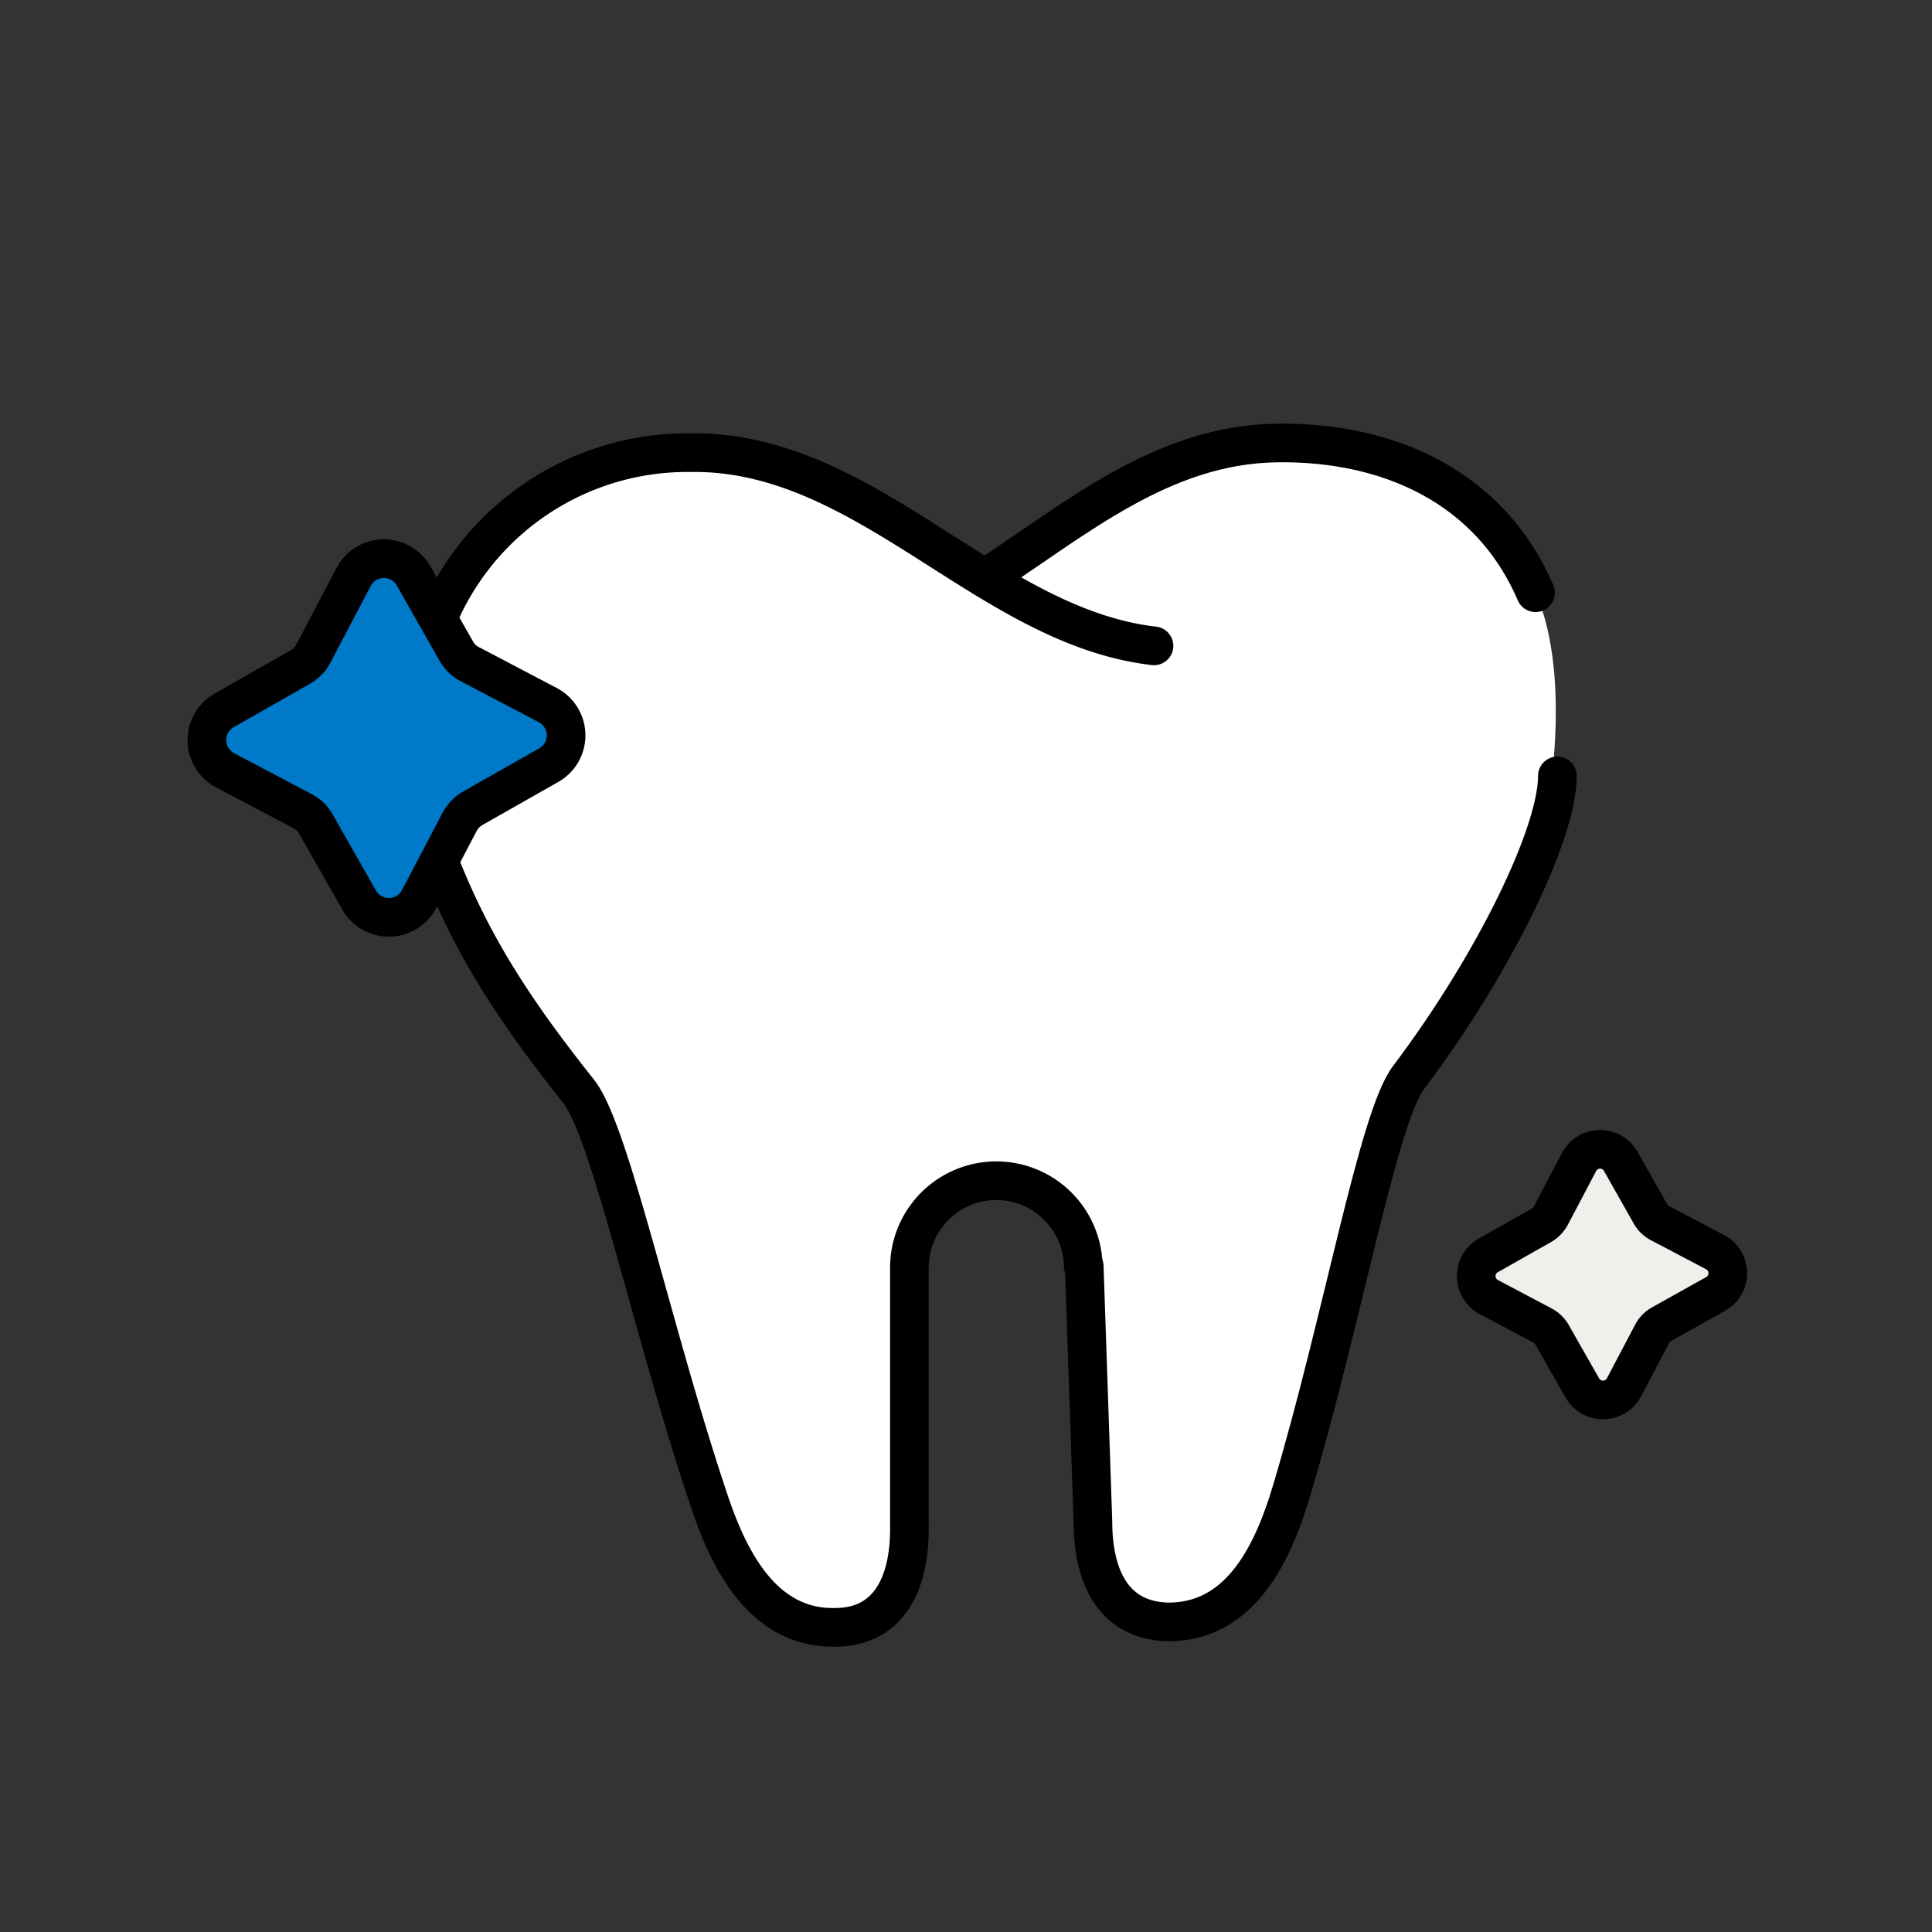
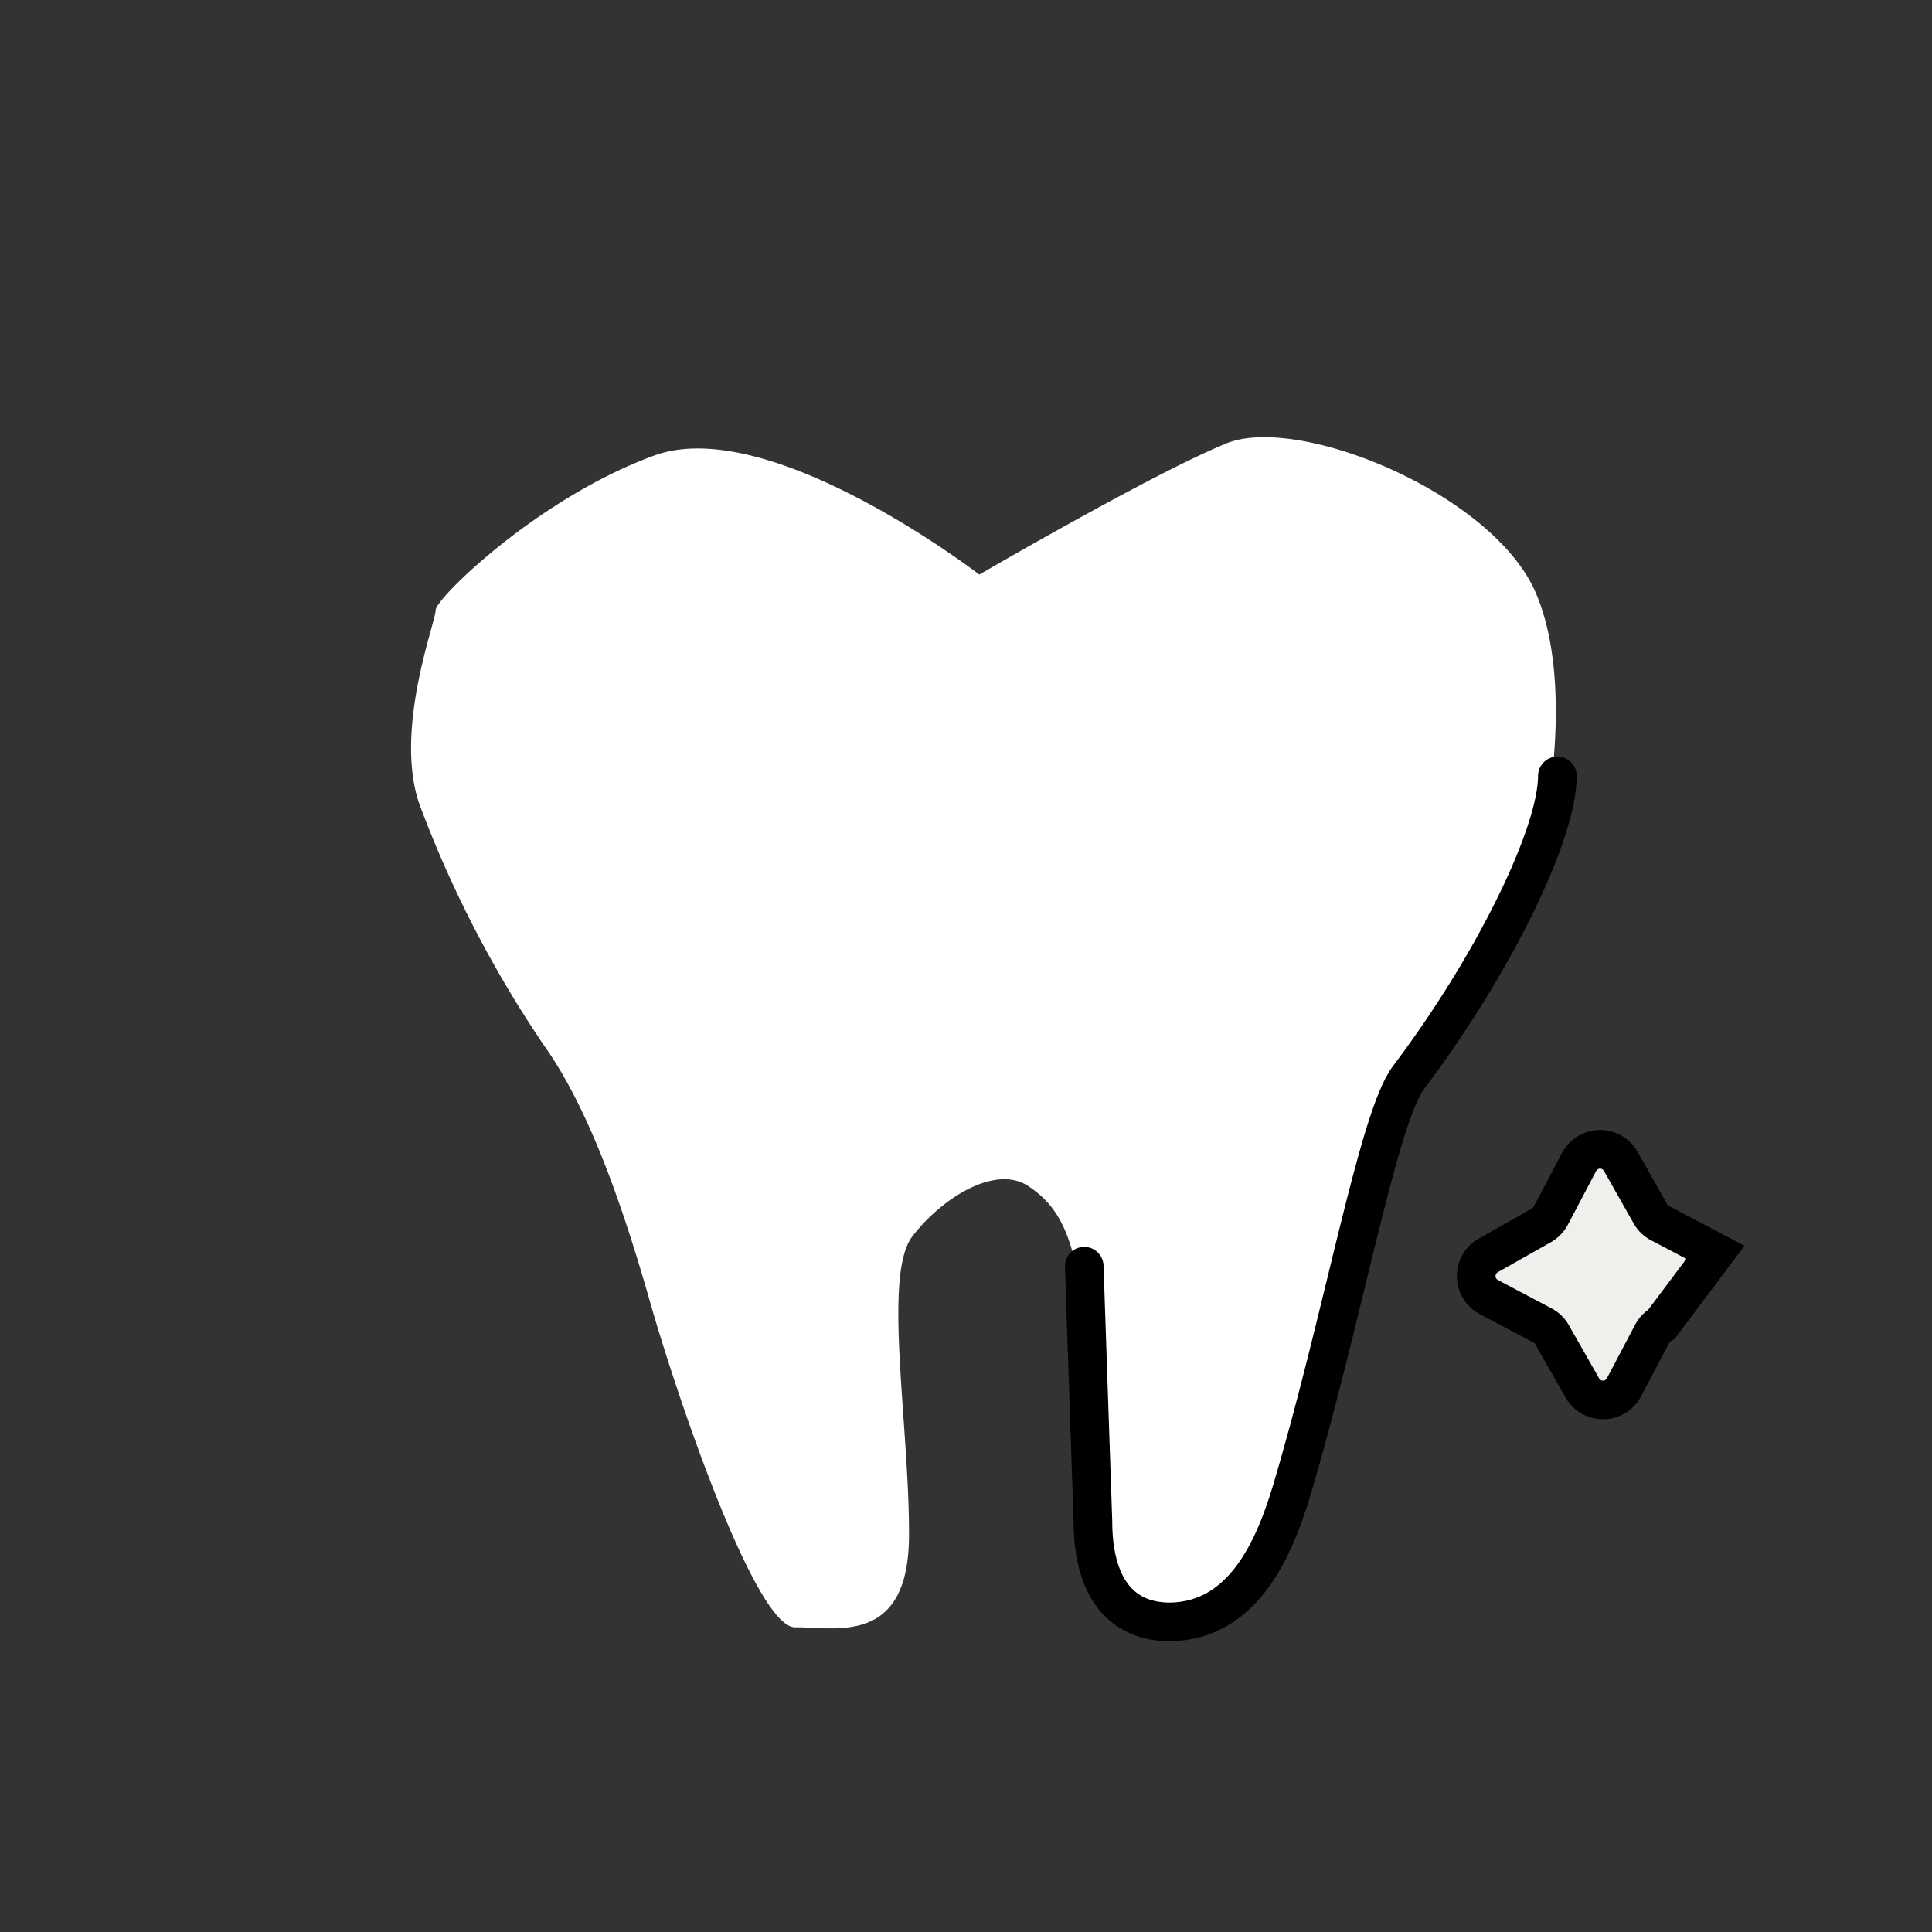
<svg xmlns="http://www.w3.org/2000/svg" viewBox="0 0 100 100">
  <rect x="0" y="0" width="100" height="100" fill="#333333" stroke="none" />
  <defs>
    <style>.cls-1{fill:#fff;}.cls-2{fill:none;}.cls-2,.cls-3,.cls-4{stroke:#000;stroke-linecap:round;stroke-miterlimit:10;stroke-width:2px;}.cls-3{fill:#0079c8;}.cls-4{fill:#f1efeb;}</style>
  </defs>
  <g id="Icons">
    <path class="cls-1" d="M50.69,29.74s-10.83-8.35-16.83-6.16-11.32,7.4-11.31,8-2.22,6.31-.8,10.16a59.1,59.1,0,0,0,6.4,12.36c2.36,3.31,4.11,8.42,5.5,13.3s5.46,16.86,7.51,16.83,5.87,1,5.89-4.74S45.69,66,47.22,64s4.3-3.73,6-2.61,2.72,2.89,3,8.85-.4,11.25,1.49,12.42,4,2,5.54.48,3.34-4.57,4.35-8.4c.46-1.76,2.67-12.31,5.36-19C76,48,79.7,44,79.7,44s2-8.22-.22-13.34-12.25-9.23-16-7.71S50.69,29.74,50.69,29.74Z" />
-     <path class="cls-2" d="M21.75,41.78c1.86,5.92,4.3,9.8,8.2,14.71,1.65,2.07,3.83,12.49,6.76,21.2,1,3,2.76,6.61,6.5,6.54,2.89,0,3.91-2.41,3.86-5.31V65.69a4.5,4.5,0,1,1,9-.15" />
-     <path class="cls-2" d="M22.56,32.27a14,14,0,0,1,13.17-8.84c9.11-.15,15.35,9,24,10" />
    <path class="cls-2" d="M80.61,40.16c0,3-3.29,9.76-7.71,15.62-1.59,2.11-3.42,12.61-6.06,21.42-.92,3.06-2.54,6.69-6.27,6.75-2.9,0-4-2.29-4-5.18l-.45-13.23" />
-     <path class="cls-2" d="M79.48,30.68c-2.33-5.43-7.56-7.85-13.44-7.75s-10.31,3.9-15.05,7" />
-     <path class="cls-3" d="M24.36,34.4l4,2.1a1.77,1.77,0,0,1,.05,3.1l-3.93,2.23a1.81,1.81,0,0,0-.69.71l-2.1,4a1.77,1.77,0,0,1-3.1.05l-2.23-3.92a1.69,1.69,0,0,0-.71-.69l-4-2.11a1.77,1.77,0,0,1-.05-3.1l3.92-2.23a1.71,1.71,0,0,0,.7-.71l2.1-4a1.77,1.77,0,0,1,3.1,0l2.23,3.93A1.75,1.75,0,0,0,24.36,34.4Z" />
-     <path class="cls-4" d="M86,63.35l2.79,1.47a1.23,1.23,0,0,1,0,2.16L86,68.54a1.19,1.19,0,0,0-.48.49l-1.47,2.79a1.23,1.23,0,0,1-2.16,0l-1.56-2.74a1.22,1.22,0,0,0-.5-.48l-2.78-1.47a1.23,1.23,0,0,1,0-2.16l2.74-1.55a1.28,1.28,0,0,0,.48-.5l1.47-2.79a1.23,1.23,0,0,1,2.16,0l1.55,2.74A1.22,1.22,0,0,0,86,63.35Z" />
+     <path class="cls-4" d="M86,63.35l2.79,1.47L86,68.54a1.19,1.19,0,0,0-.48.49l-1.47,2.79a1.23,1.23,0,0,1-2.16,0l-1.56-2.74a1.22,1.22,0,0,0-.5-.48l-2.78-1.47a1.23,1.23,0,0,1,0-2.16l2.74-1.55a1.28,1.28,0,0,0,.48-.5l1.47-2.79a1.23,1.23,0,0,1,2.16,0l1.55,2.74A1.22,1.22,0,0,0,86,63.35Z" />
  </g>
</svg>